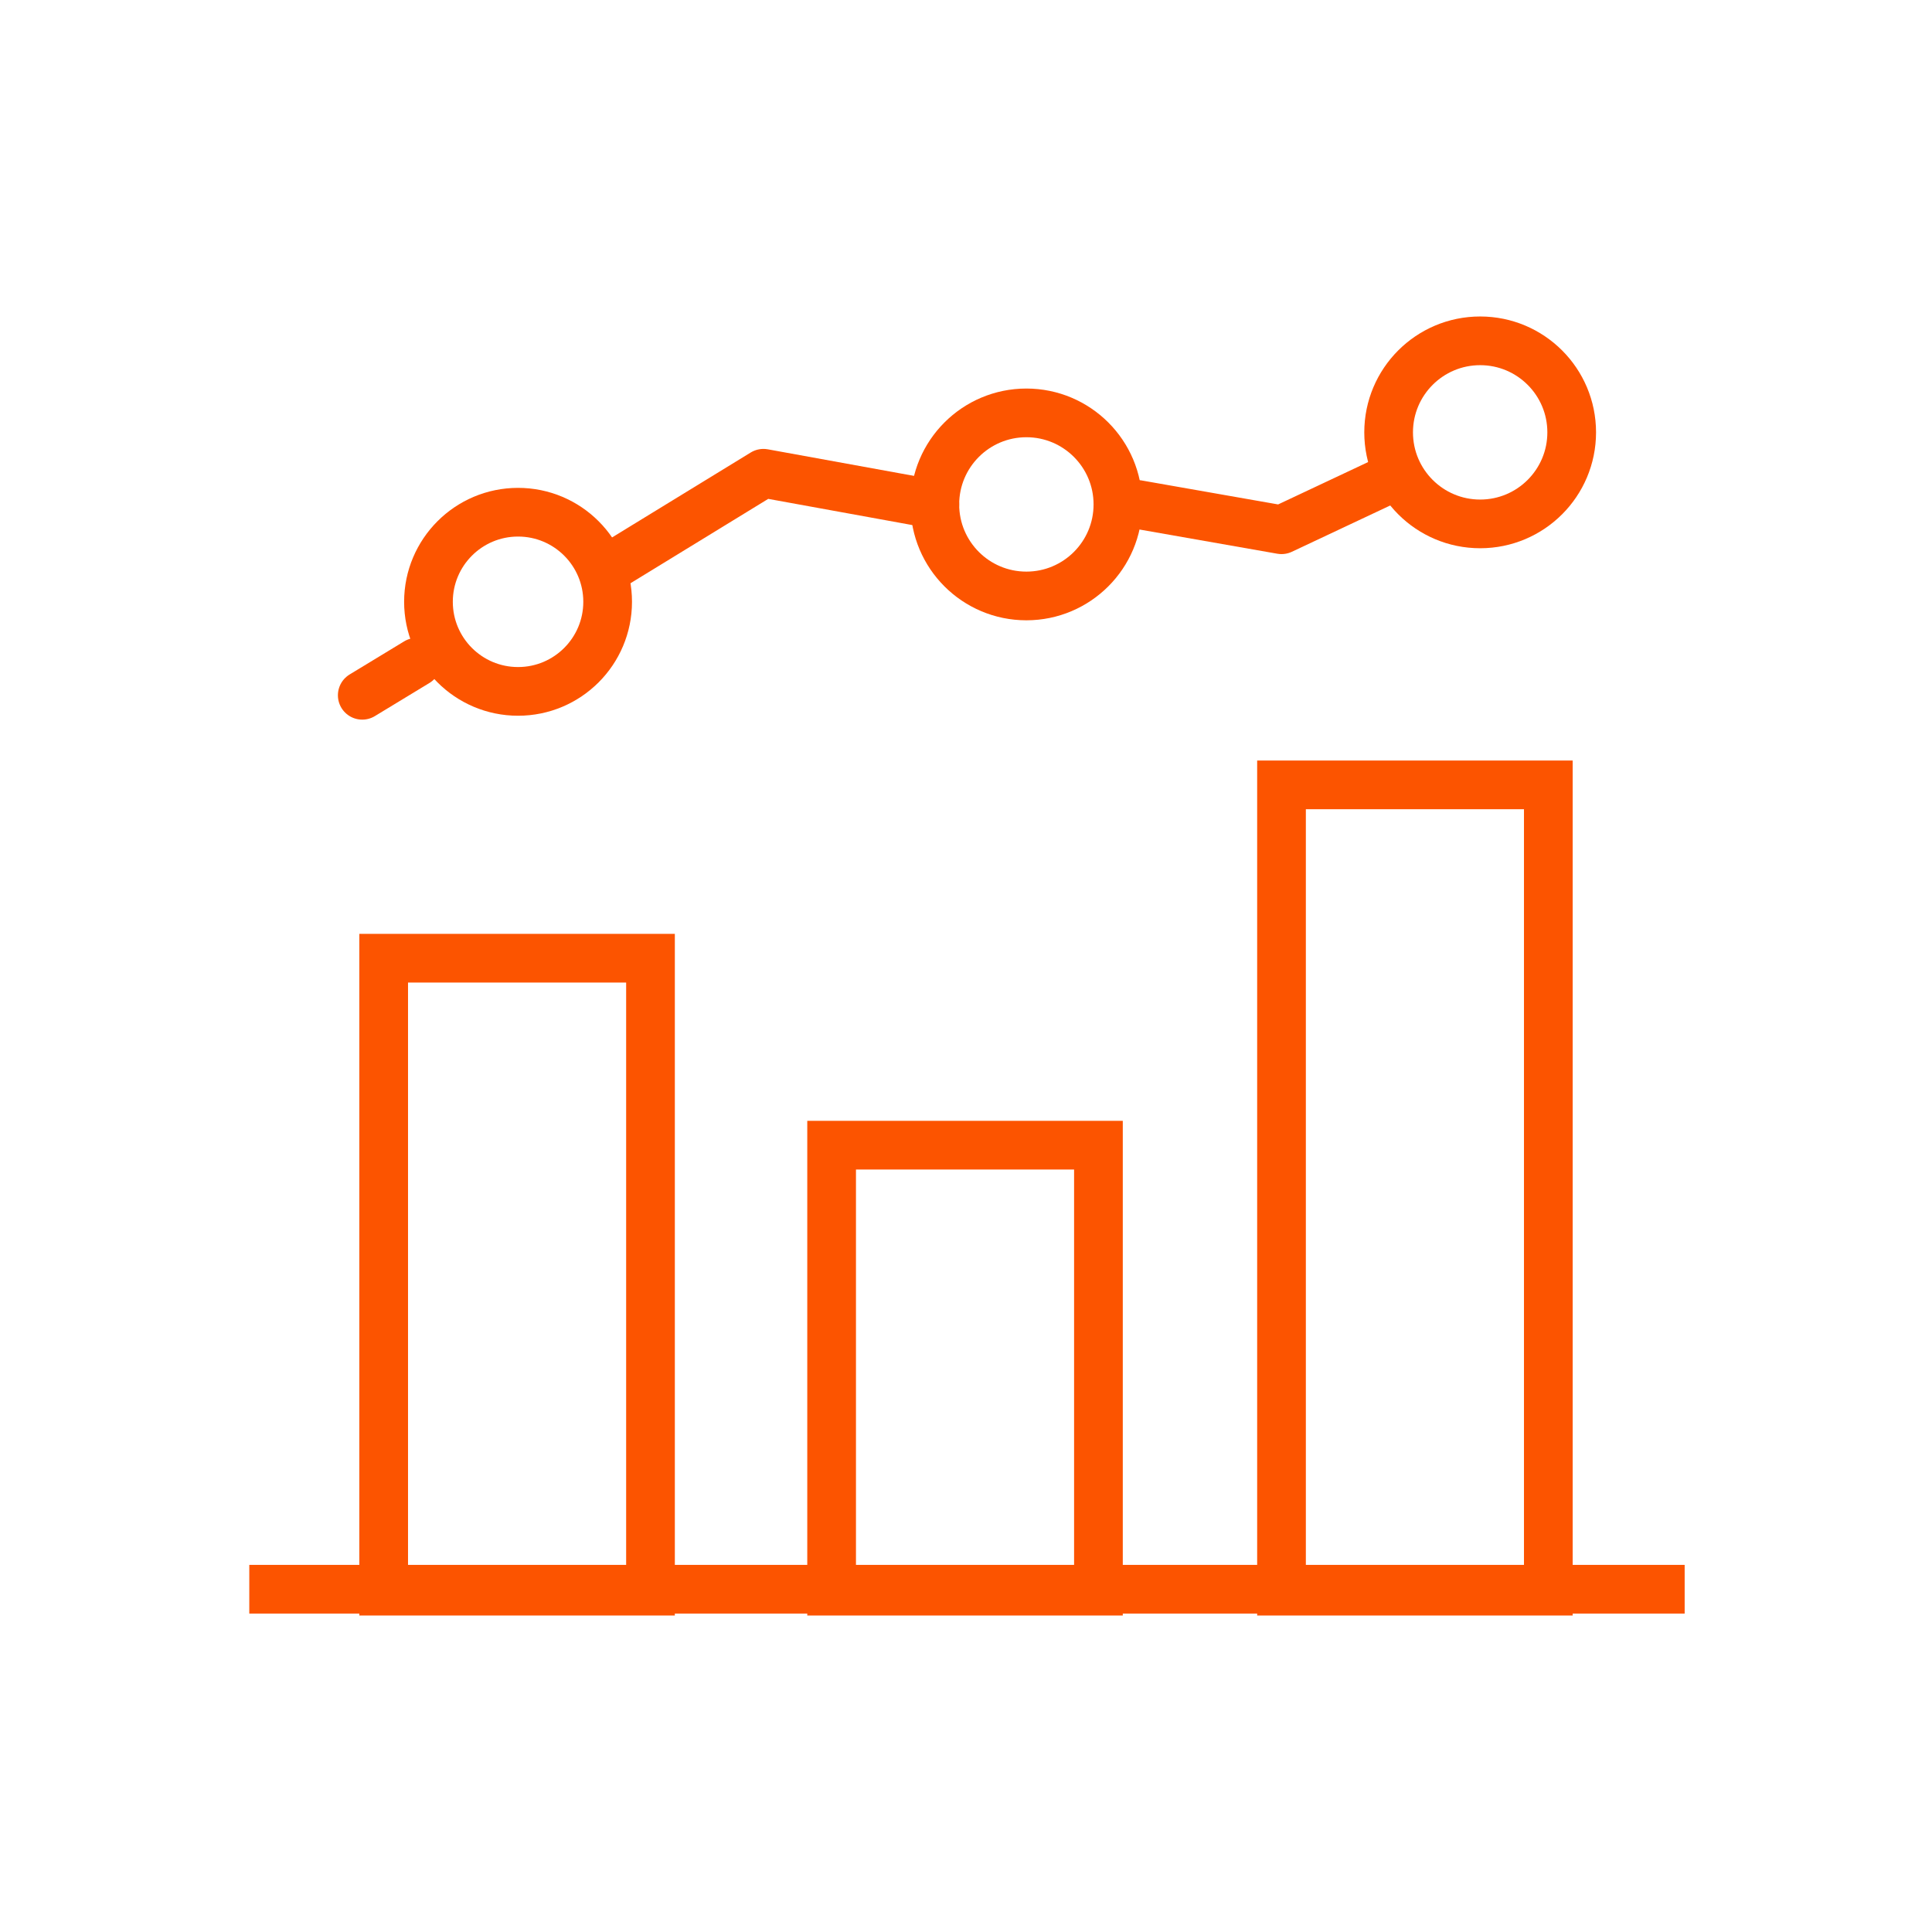
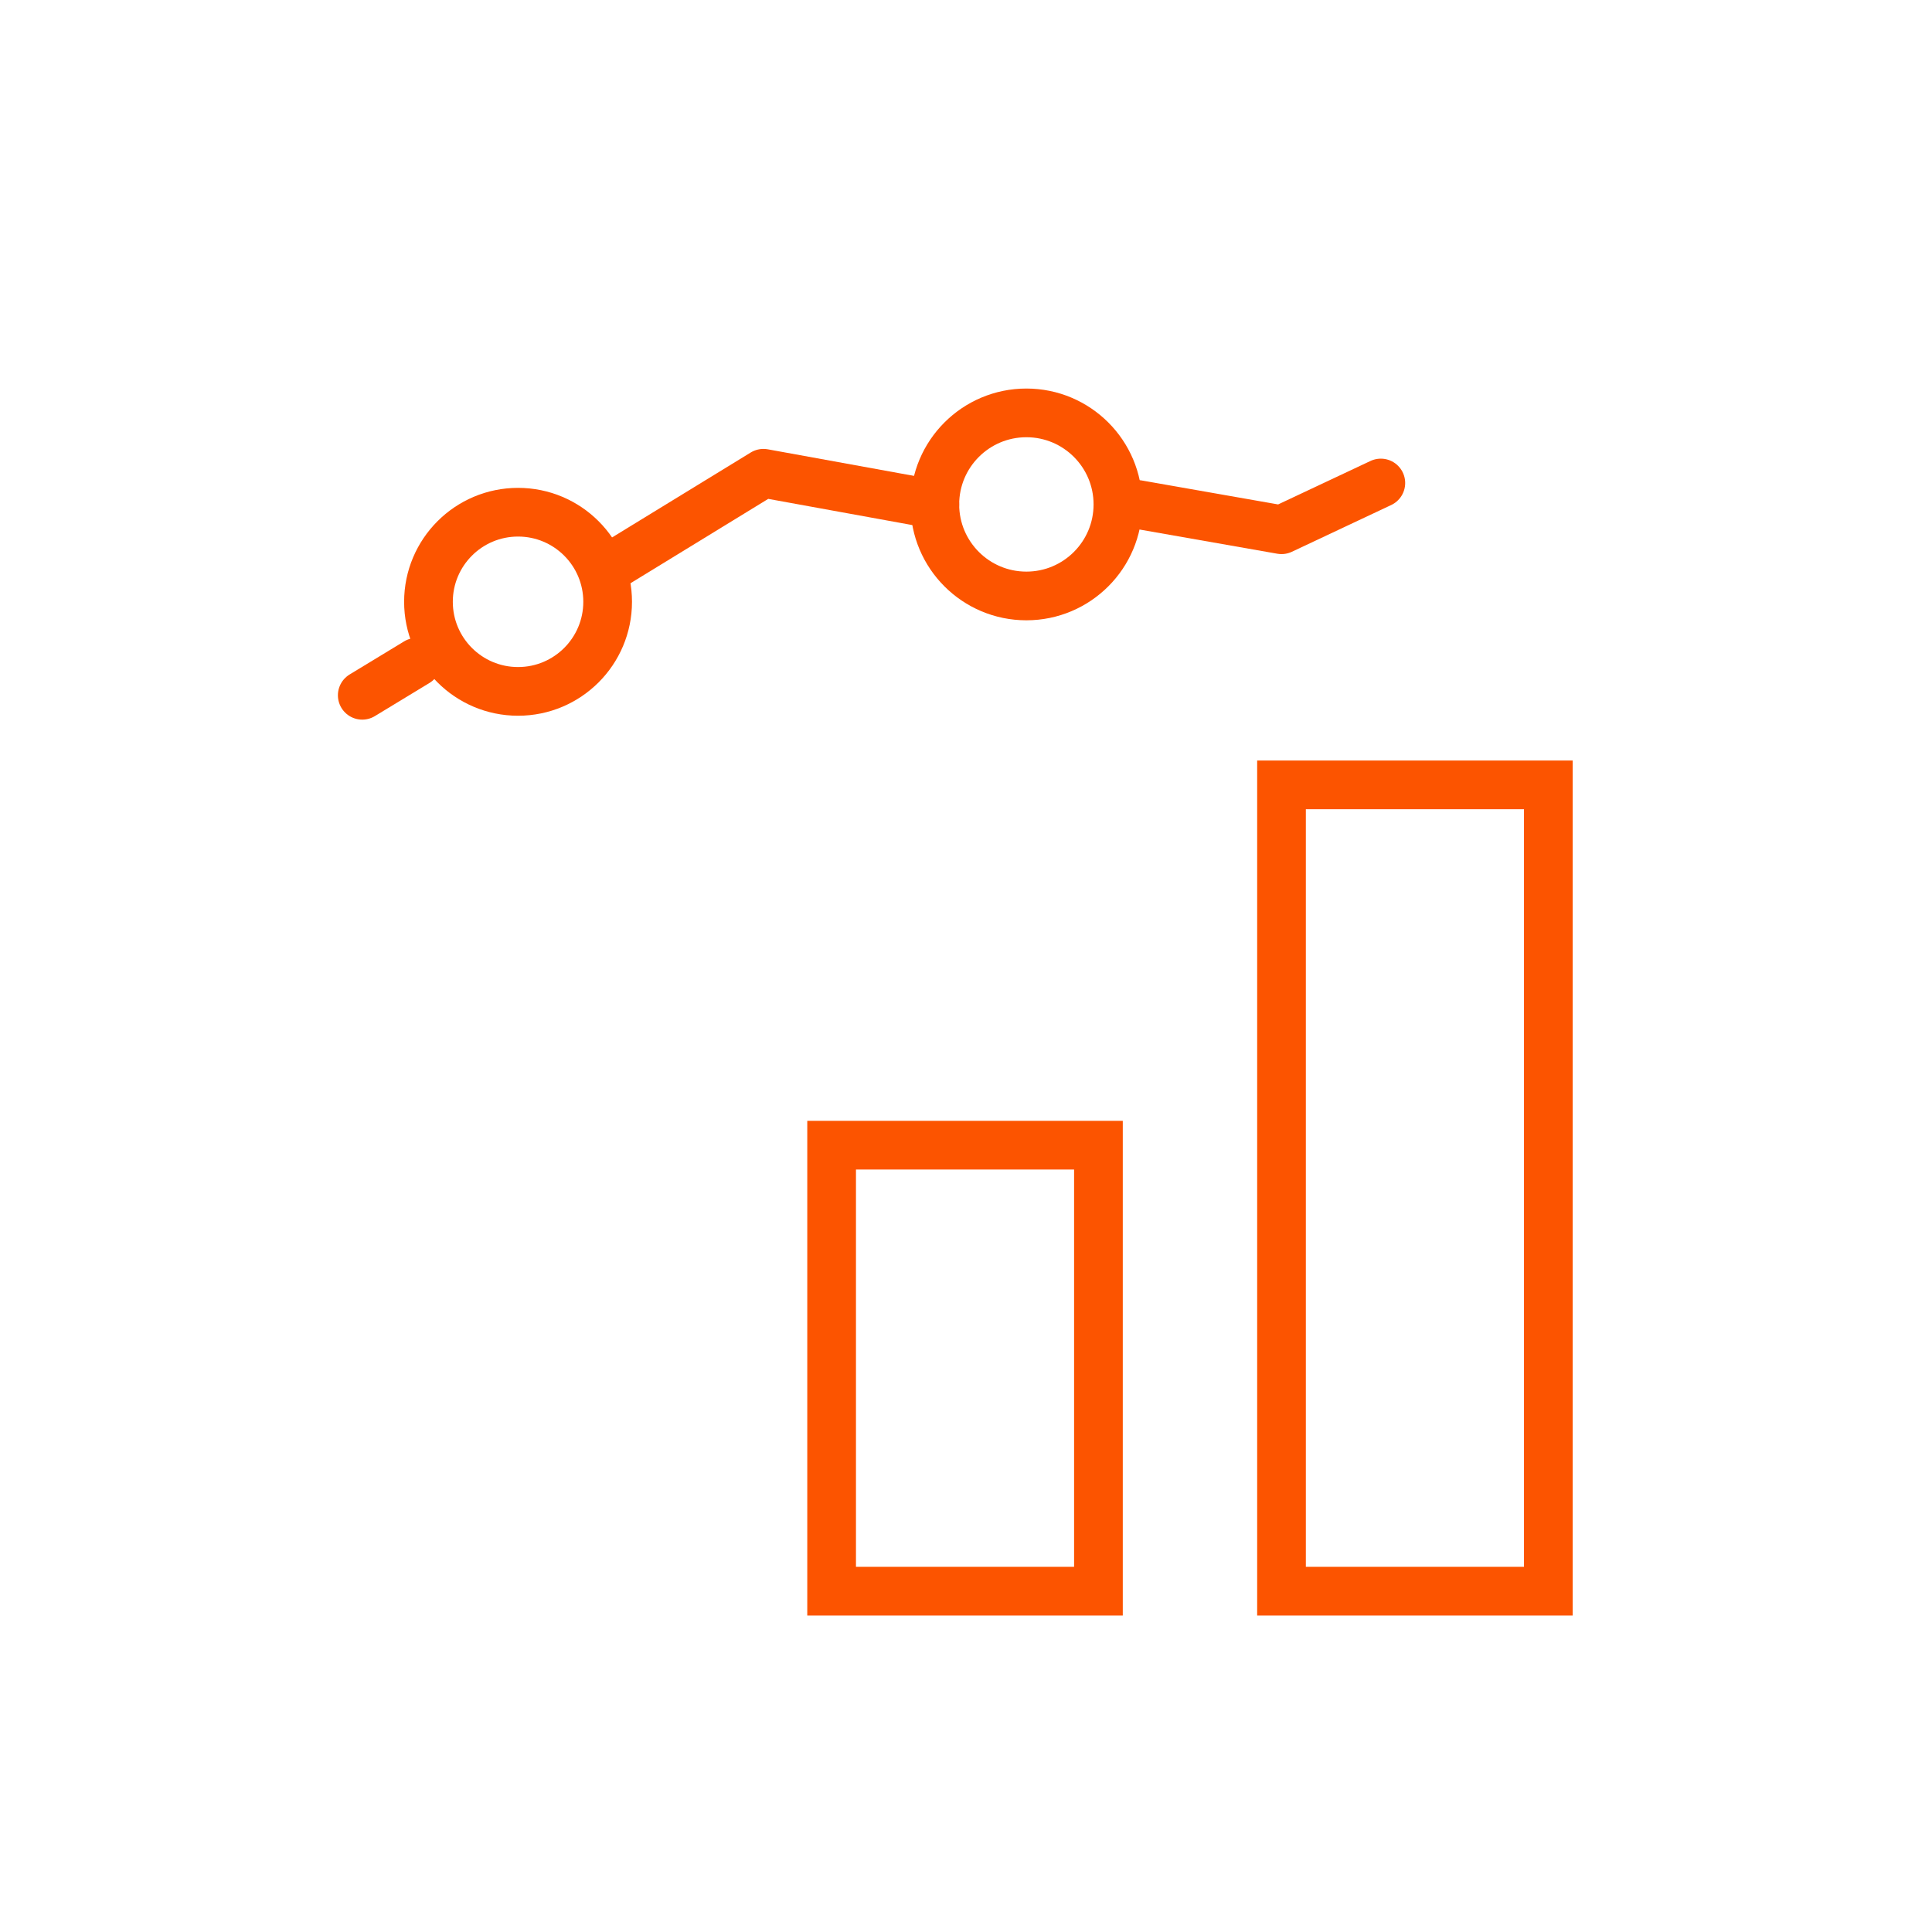
<svg xmlns="http://www.w3.org/2000/svg" version="1.1" id="Layer_1" x="0px" y="0px" viewBox="0 0 99.2 99.2" style="enable-background:new 0 0 99.2 99.2;" xml:space="preserve">
  <style type="text/css">
	.st0{fill:none;stroke:#FC5400;stroke-width:2.5;stroke-miterlimit:10;}
	.st1{fill:none;stroke:#FC5400;stroke-width:2.5;stroke-linecap:round;stroke-linejoin:round;}
</style>
-   <line class="st0" x1="12.8" y1="81.6" x2="86.5" y2="81.6" />
  <rect x="42.7" y="58.8" class="st0" width="13.7" height="22.9" />
-   <rect x="19.7" y="49.2" class="st0" width="13.7" height="32.5" />
  <rect x="65.8" y="40.3" class="st0" width="13.7" height="41.4" />
  <polyline class="st1" points="70.9,24.8 65.8,27.2 58.4,25.9 " />
  <polyline class="st1" points="31.2,29.2 39.2,24.3 48,25.9 " />
  <line class="st1" x1="18.6" y1="35.7" x2="21.4" y2="34" />
  <circle class="st0" cx="26.6" cy="30.9" r="4.6" />
  <circle class="st0" cx="52.7" cy="25.9" r="4.7" />
-   <circle class="st0" cx="76" cy="22.2" r="4.7" />
</svg>